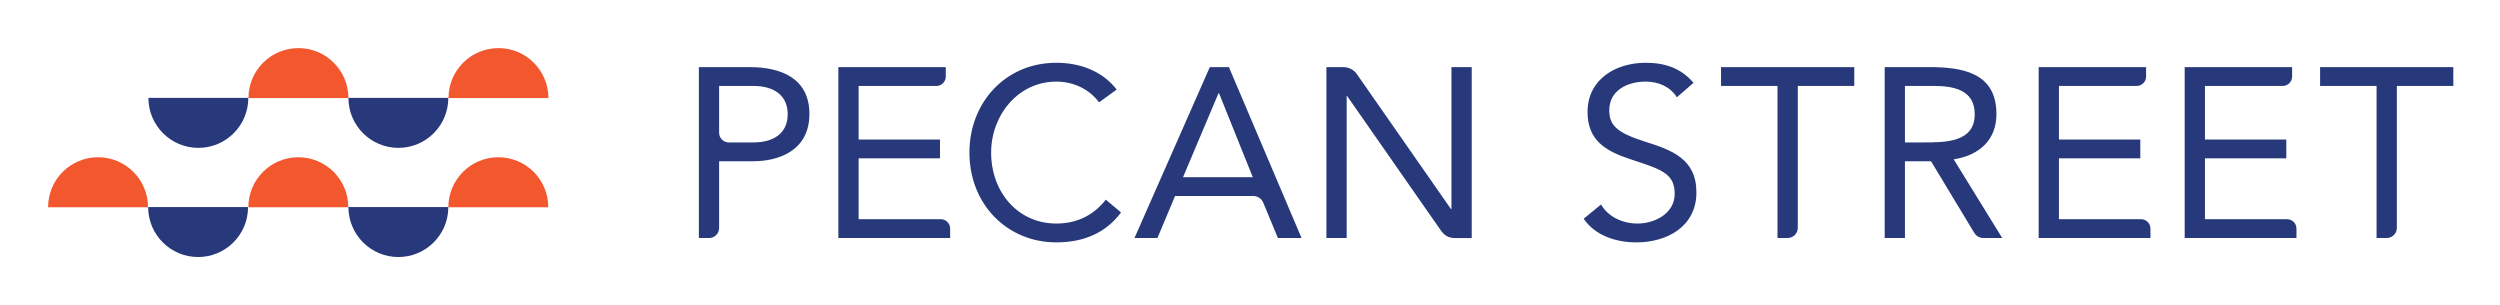
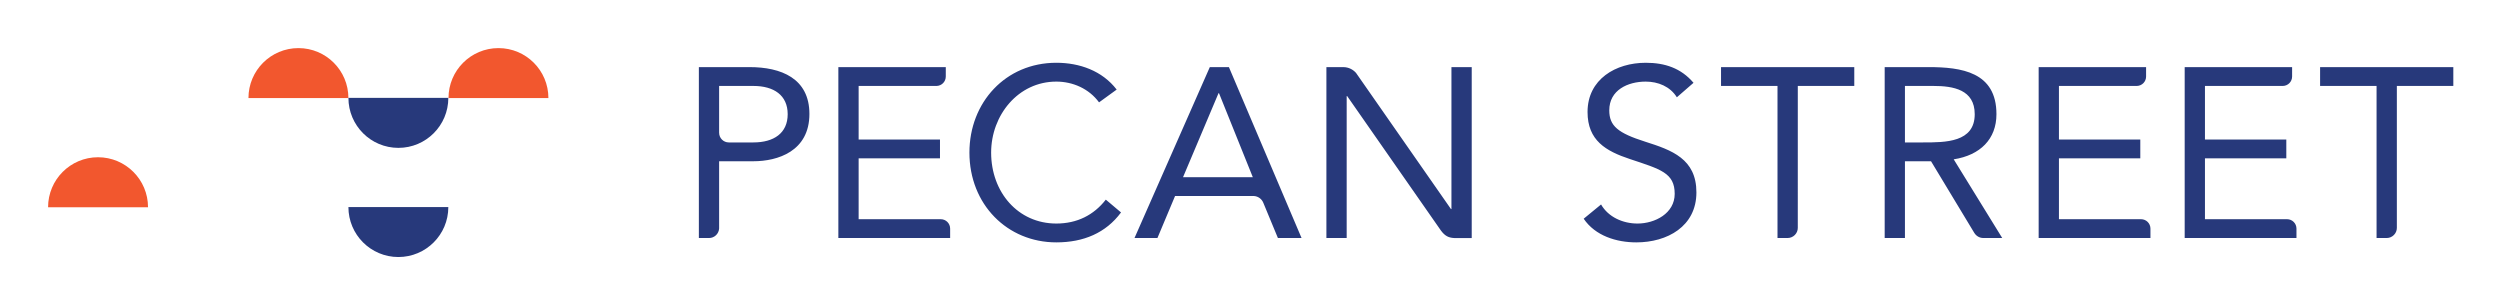
<svg xmlns="http://www.w3.org/2000/svg" role="img" viewBox="-7.78 -7.78 404.56 49.31">
  <title>Pecan Street Inc. logo</title>
  <path fill="#27397b" d="M367.667 3.08v3.048h9.138v24.609h1.656c.891-.009 1.628-.744 1.628-1.638V6.128h9.138v-3.048h-21.561M170.073 8.785c-1.64-2.228-4.257-3.36-6.915-3.36-6.173 0-10.548 5.43-10.548 11.485 0 6.406 4.337 11.484 10.548 11.484 3.361 0 6.057-1.366 8.009-3.867l2.463 2.071c-2.463 3.32-6.057 4.844-10.472 4.844-7.93 0-14.062-6.135-14.062-14.532 0-8.125 5.86-14.533 14.062-14.533 3.751 0 7.422 1.289 9.766 4.338l-2.852 2.07m93.504-.823c-1.093-1.757-3.047-2.537-5.037-2.537-2.893 0-5.9 1.365-5.9 4.648 0 2.538 1.407 3.672 5.823 5.077 4.296 1.366 8.278 2.774 8.278 8.205 0 5.506-4.725 8.087-9.724 8.087-3.208 0-6.643-1.056-8.518-3.828l2.812-2.307c1.172 2.034 3.516 3.087 5.9 3.087 2.813 0 6.016-1.64 6.016-4.805 0-3.4-2.305-3.986-7.228-5.626-3.905-1.29-6.875-3.006-6.875-7.618 0-5.312 4.571-7.968 9.416-7.968 3.087 0 5.701.859 7.733 3.242l-2.696 2.343m-119.126 19.729h-13.282v-9.846h13.164v-3.045h-13.164V6.128h12.538c.013 0 .025.004.04.004.013 0 .027-.004.039-.004.824-.022 1.485-.691 1.485-1.522V3.08h-17.384v27.657H145.976v-1.523c0-.843-.683-1.523-1.525-1.523m194.236 0h-13.281v-9.846h13.165v-3.045h-13.165V6.128h12.538c.013 0 .025.004.039.004.015 0 .027-.004.04-.004.825-.022 1.485-.691 1.485-1.522V3.08h-17.384v27.657H340.214v-1.523c0-.843-.683-1.523-1.527-1.523m23.63 0h-13.282v-9.846h13.165v-3.045h-13.165V6.128h12.538c.013 0 .027.004.04.004.015 0 .025-.004.04-.004.824-.022 1.485-.691 1.485-1.522V3.08h-17.384v27.657H363.843v-1.523c0-.843-.683-1.523-1.525-1.523M227.098 3.08v22.97h-.077l-.385-.552-14.624-20.973-.352-.504c-.501-.573-1.236-.937-2.055-.939l-.005-.003h-2.736v27.657h3.281V7.768h.079l.407.585 14.764 21.173c.655.885 1.237 1.155 2.088 1.211.061.004.123.009.184.009.063 0 .124.005.184 0h2.529V3.08h-3.281M114.14 15.269h-3.987v-.001c-.861 0-1.559-.698-1.559-1.56h-.003V6.128h5.549c3.281 0 5.547 1.483 5.547 4.572 0 3.085-2.266 4.569-5.547 4.569zm-.625-12.189h-8.202v26.009c0 .001-.001.001-.001.004 0 0 .001 0 .001.003v1.642h1.644c.873 0 1.579-.681 1.634-1.539V18.314h5.549c3.907 0 9.062-1.6 9.062-7.656 0-5.782-4.609-7.578-9.687-7.578m70.149 17.812l5.743-13.594h.077l5.471 13.594zm7.421-17.812h-3.087l-12.188 27.657h3.712l2.851-6.796h12.776c.691.044 1.277.499 1.516 1.119l2.352 5.677h3.827L191.086 3.08M303.416 15.269h-2.931V6.128h4.612c3.203 0 6.68.587 6.68 4.572 0 4.569-4.728 4.569-8.361 4.569zm4.961 2.734c4.299-.665 6.916-3.283 6.916-7.304 0-6.839-5.664-7.62-11.017-7.62h-7.069v27.657h3.279v-12.423h4.221l7.018 11.622.007.005c.303.477.833.796 1.44.796h3.057l-7.852-12.734m-37.652-14.923v3.048h9.138v24.609h1.656c.892-.009 1.628-.744 1.628-1.638V6.128h9.14v-3.048h-21.562" />
  <path fill="#f2572e" d="M64.798 8.092H80.966c0-4.468-3.616-8.088-8.083-8.088-4.465 0-8.085 3.621-8.085 8.088" />
  <path fill="#27397b" d="M64.771 8.061h-16.168c0 4.467 3.621 8.088 8.088 8.088 4.462 0 8.08-3.621 8.08-8.088" />
  <path fill="#f2572e" d="M32.426 8.092h16.174c0-4.468-3.621-8.088-8.086-8.088-4.468 0-8.088 3.621-8.088 8.088" />
-   <path fill="#27397b" d="M32.405 8.061h-16.17c0 4.467 3.621 8.088 8.087 8.088 4.464 0 8.083-3.621 8.083-8.088" />
  <path fill="#f2572e" d="M16.173 25.756H0c0-4.468 3.615-8.09 8.082-8.09 4.468 0 8.091 3.623 8.091 8.09" />
-   <path fill="#27397b" d="M16.194 25.727h16.168c0 4.467-3.618 8.086-8.082 8.086-4.469 0-8.086-3.619-8.086-8.086" />
-   <path fill="#f2572e" d="M48.582 25.756h-16.174c0-4.468 3.621-8.09 8.086-8.09 4.465 0 8.088 3.623 8.088 8.09" />
  <path fill="#27397b" d="M48.602 25.727h16.168c0 4.467-3.618 8.086-8.082 8.086-4.467 0-8.086-3.619-8.086-8.086" />
-   <path fill="#f2572e" d="M80.947 25.756h-16.172c0-4.468 3.62-8.09 8.085-8.09 4.469 0 8.087 3.623 8.087 8.09" />
</svg>